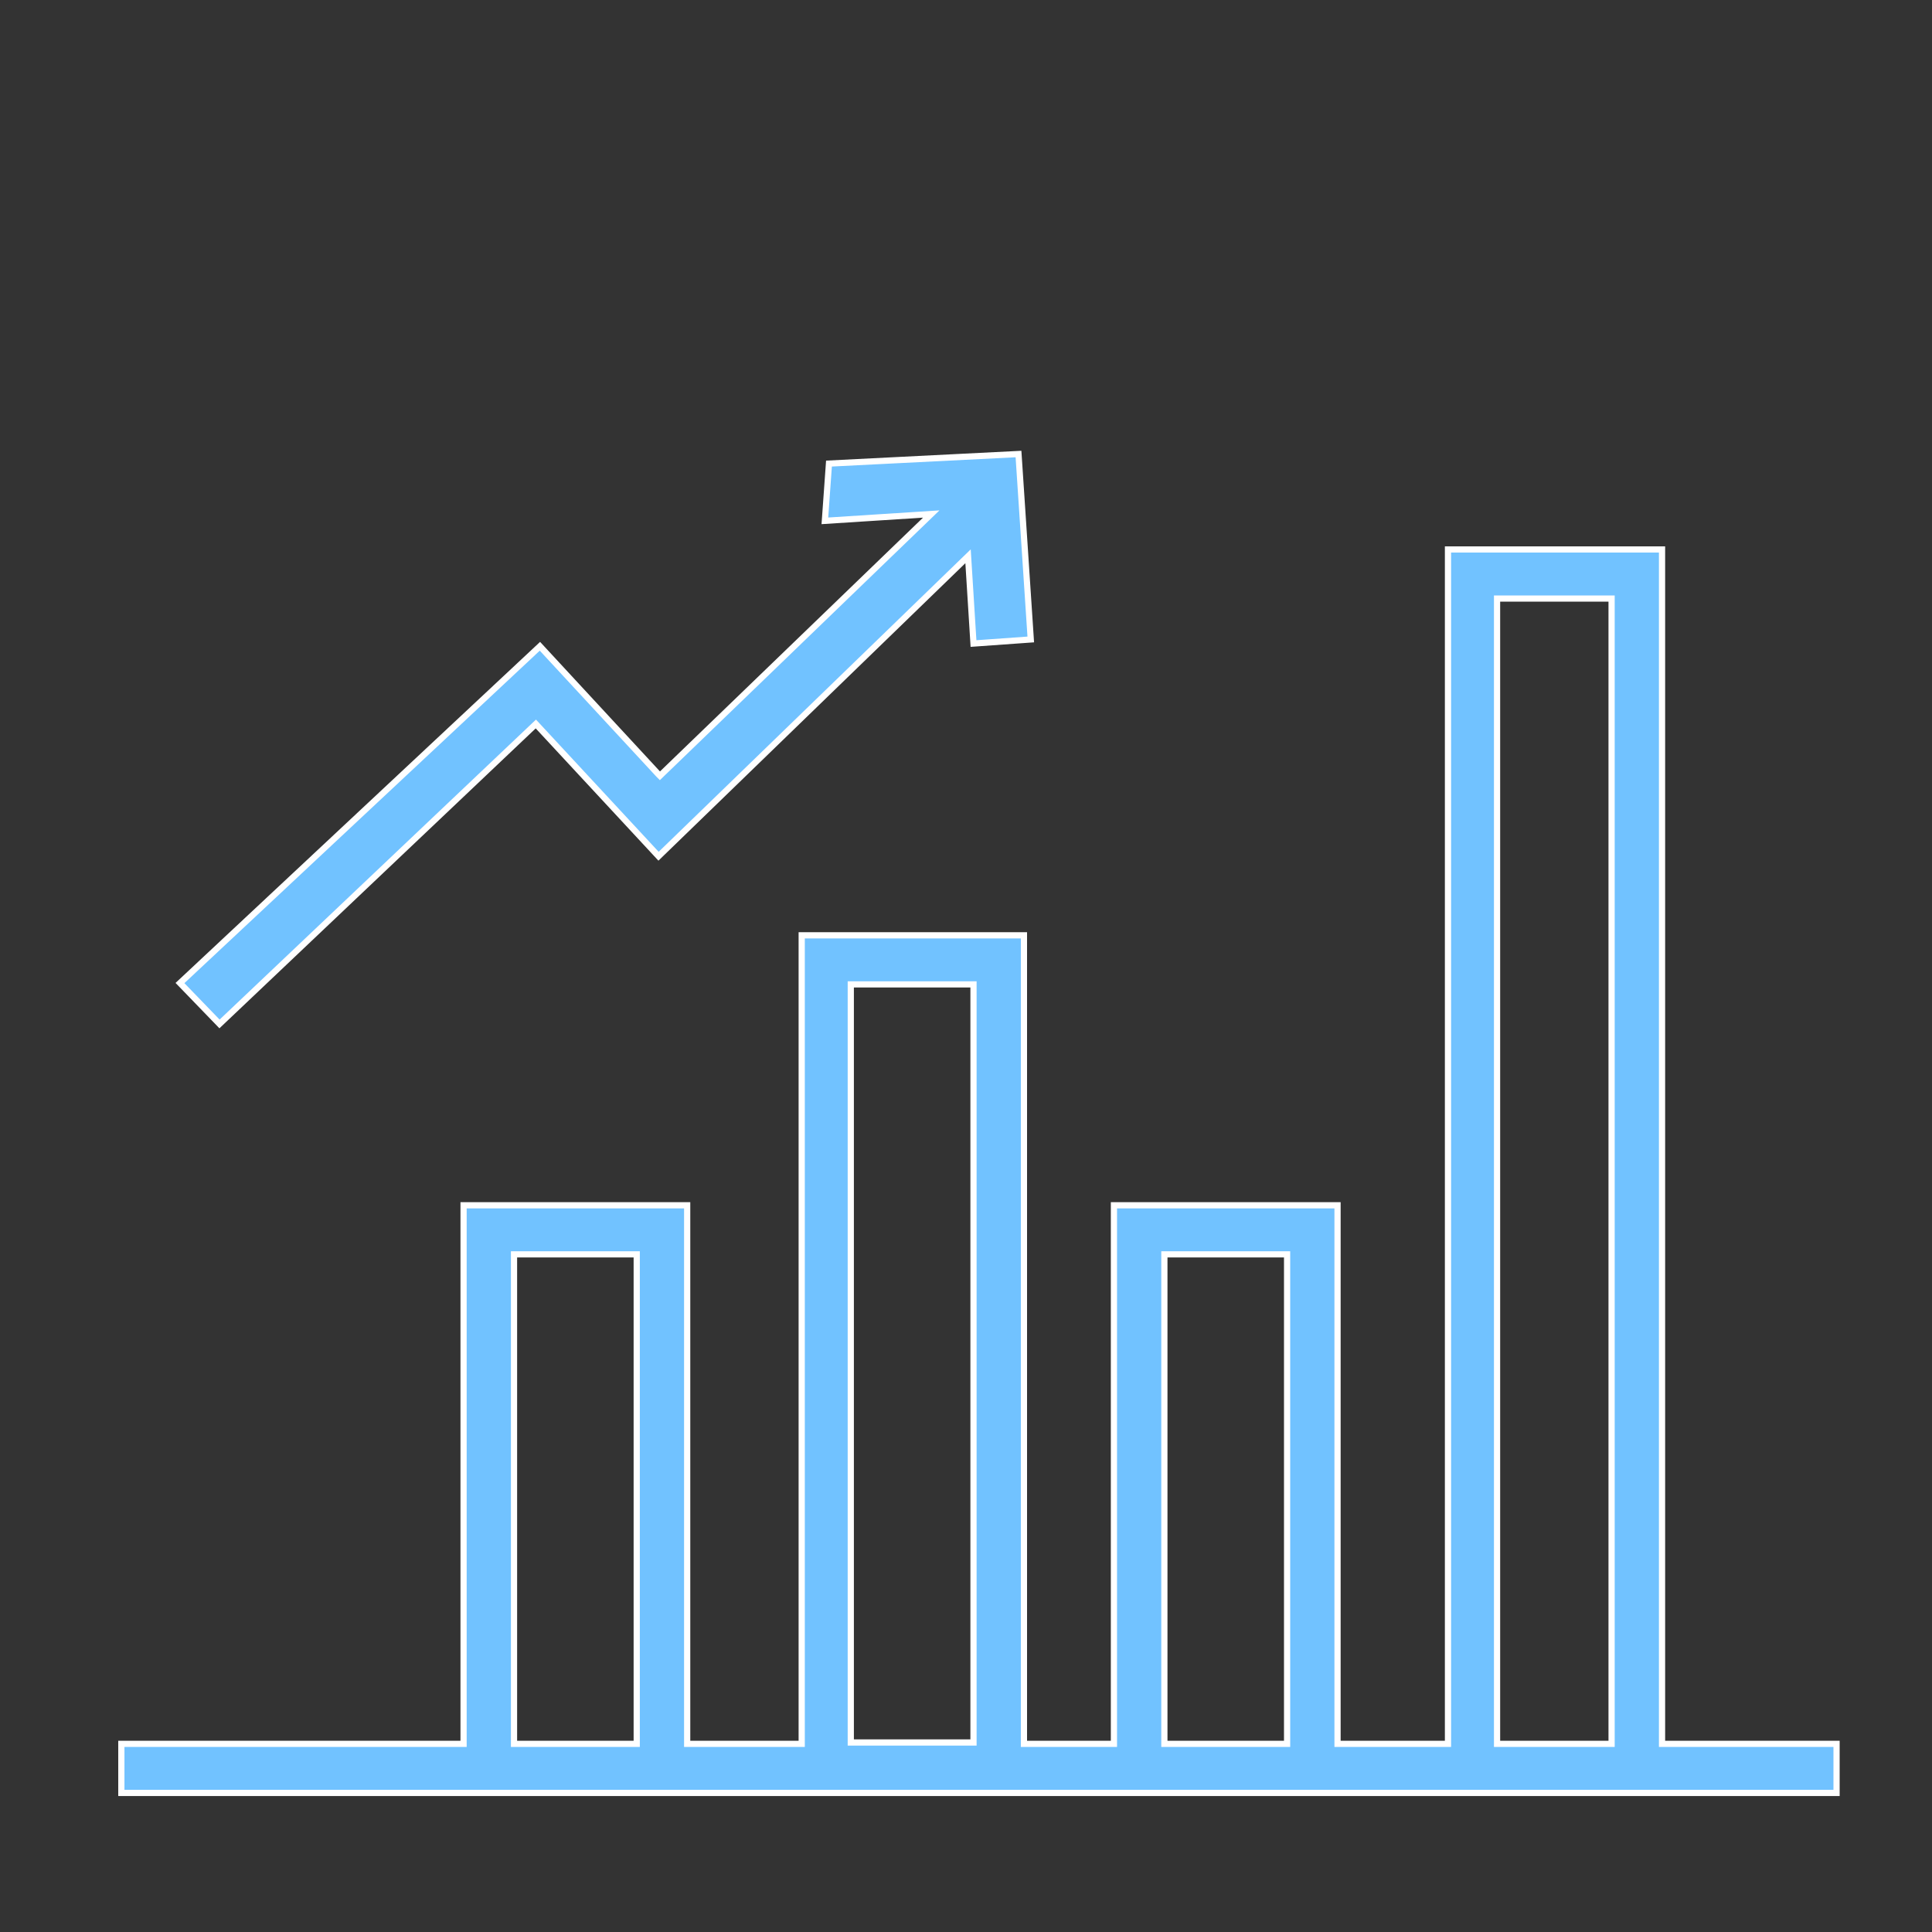
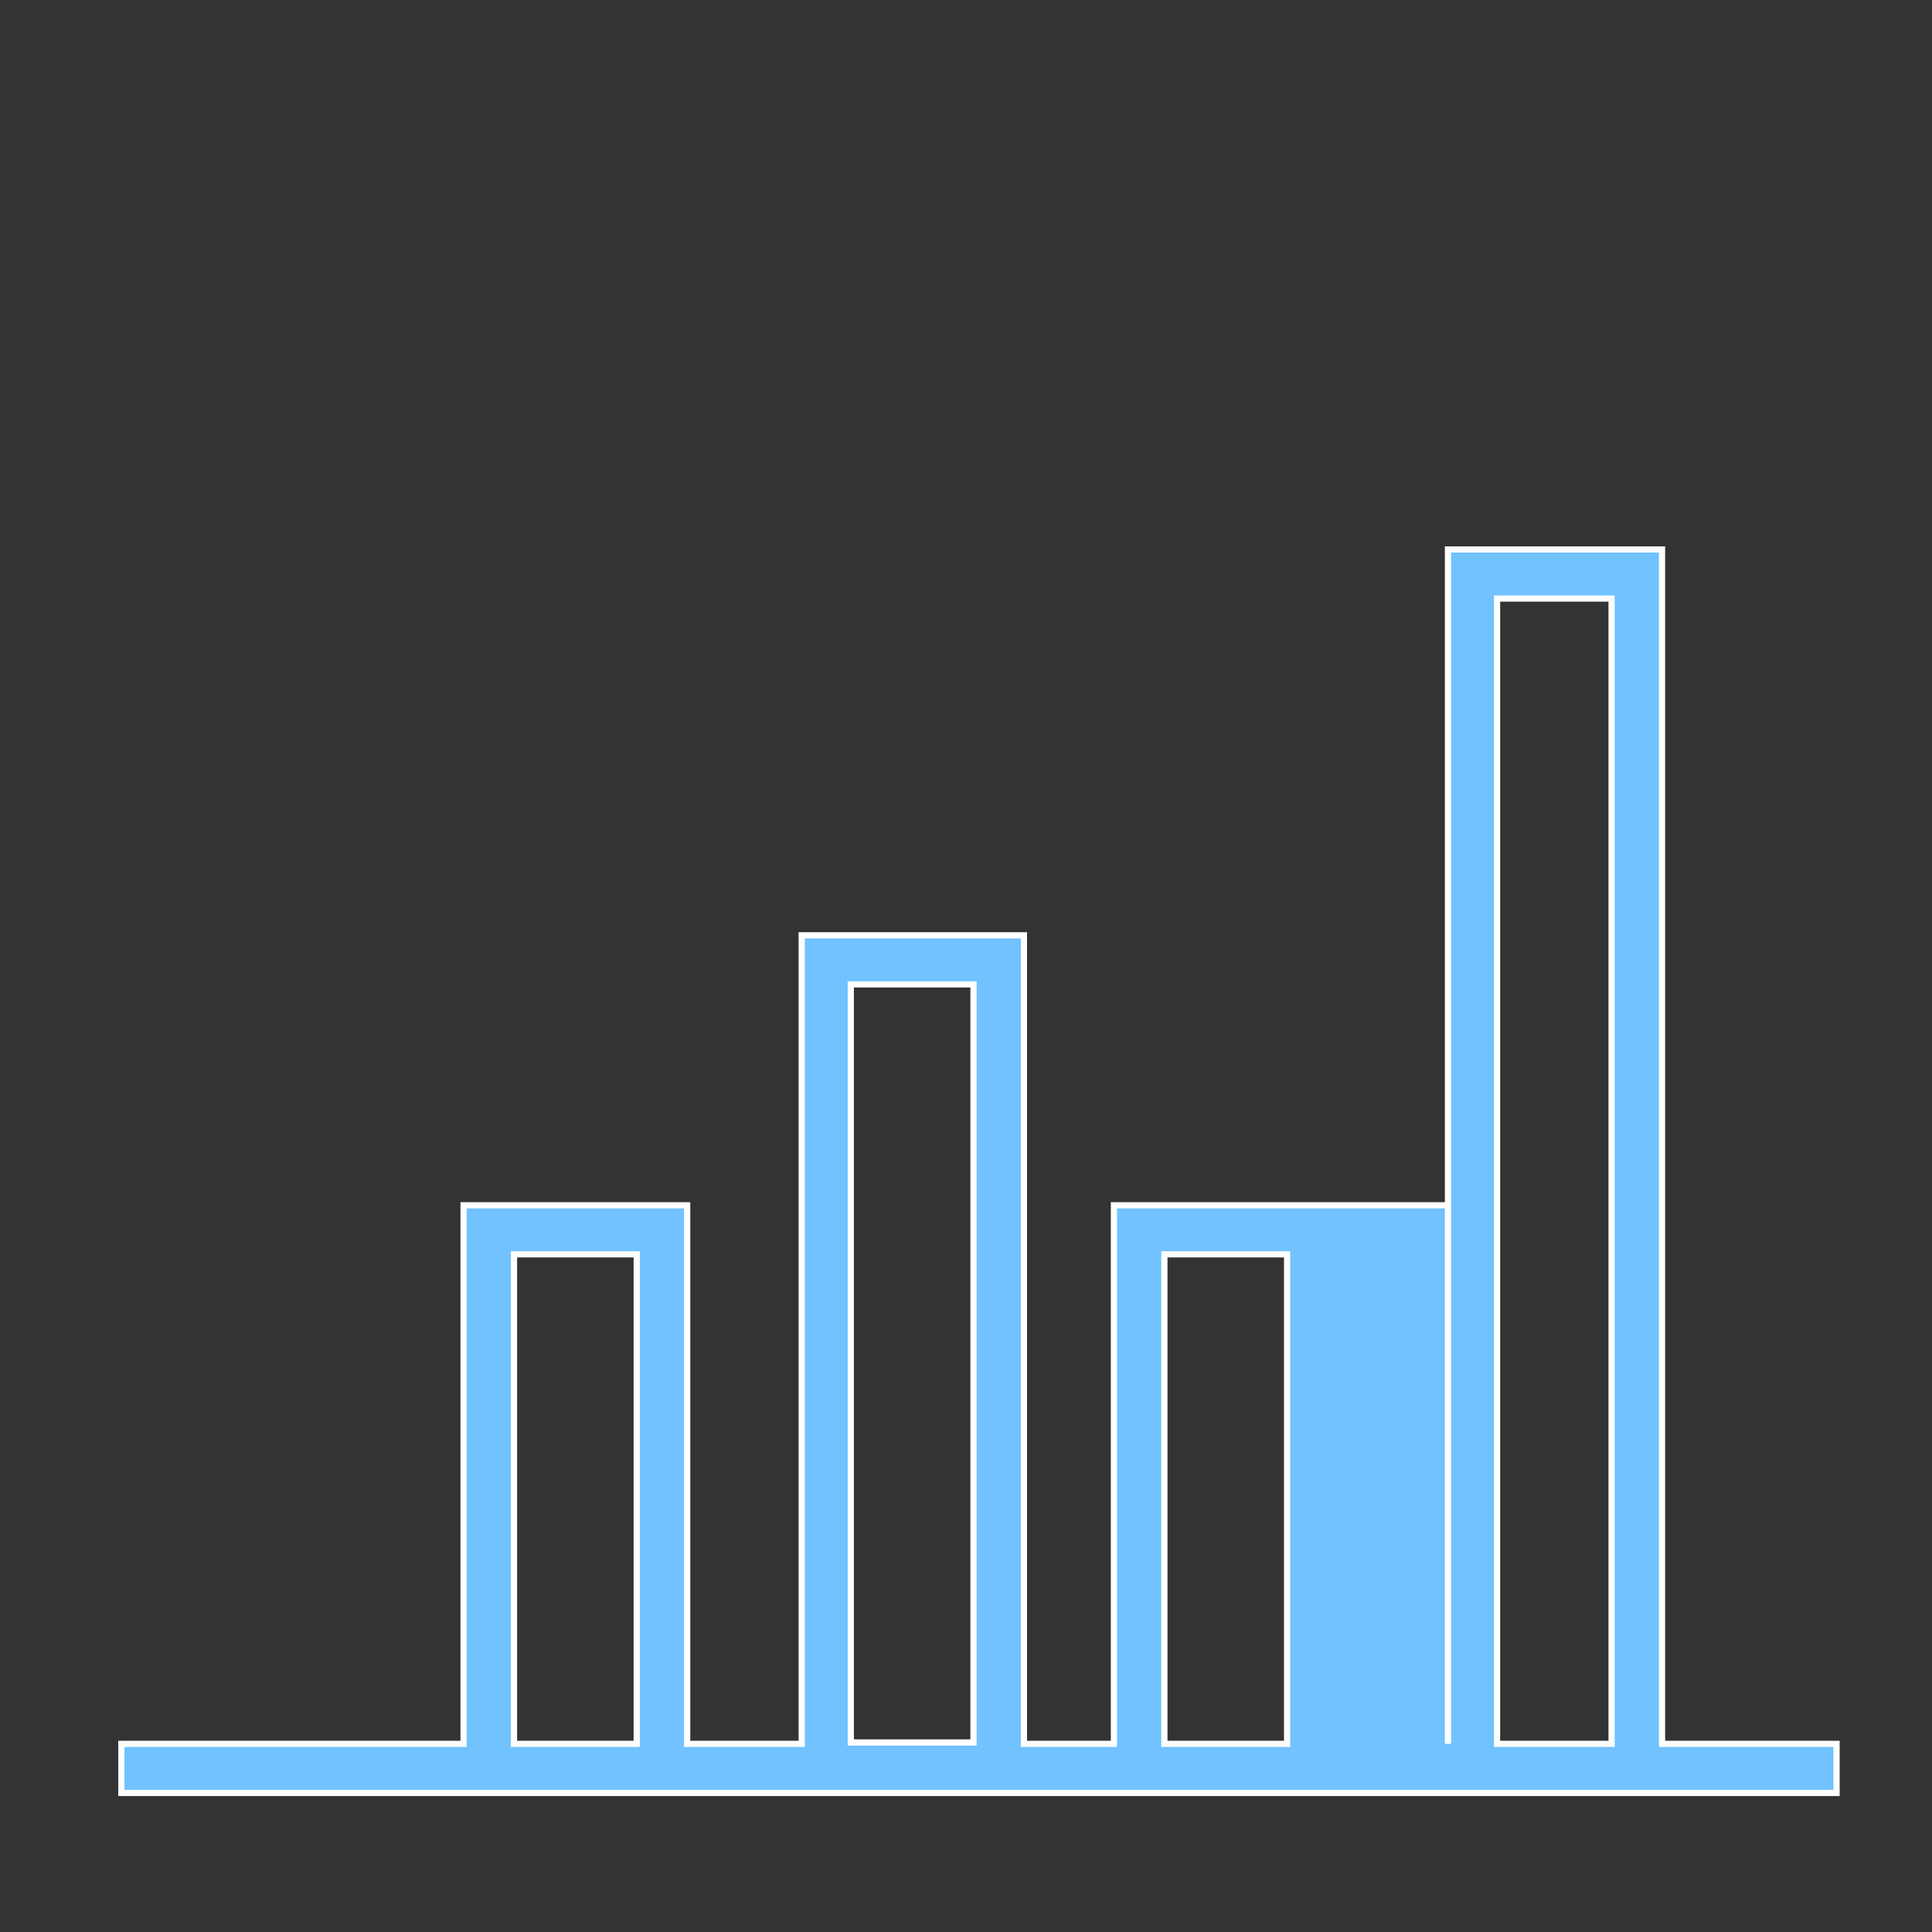
<svg xmlns="http://www.w3.org/2000/svg" version="1.1" id="Layer_1" x="0px" y="0px" viewBox="0 0 141.7 141.7" style="enable-background:new 0 0 141.7 141.7;" xml:space="preserve" transform="matrix(1, 0, 0, 1, 0, 0)">
  <rect x="0" y="0" width="141.7" height="141.7" fill="#333333" stroke="none" />
  <style type="text/css">
	.st0{fill:#71c2ff;stroke:#71c2ff;stroke-width:0.457;stroke-miterlimit:10;}
	.st1{fill:#71c2ff;stroke:#FFFFFF;stroke-width:0.455;stroke-miterlimit:10;}
	.st2{fill:#71c2ff;stroke:#FFFFFF;stroke-width:0.4;stroke-miterlimit:10;}
	.st3{fill:#71c2ff;stroke:#71c2ff;stroke-width:1.15;stroke-miterlimit:10;}
	.st4{fill:#71c2ff;}
</style>
  <g>
-     <path class="st1" d="M121.9,127.9V40.3h-15.7v87.6h-8.1V88.4H81.7v39.5h-6.6V68.6H58.8v59.3h-8.4V88.4H34v39.5H8.9v3.6h125.8v-3.6   H121.9z M46.7,92v35.9h-9V92H46.7z M71.4,72.2v55.6h-9V72.2H71.4z M94.4,92v35.9h-9V92H94.4z M118.2,43.9v84h-8.4v-84H118.2z" fill="#000000" />
-     <polygon class="st1" points="39.3,53.1 48.3,62.8 71,40.8 71.4,47.2 75.6,46.9 74.7,33.3 60.8,34 60.5,38.2 68.3,37.7 48.4,56.9    48.3,56.8 39.6,47.4 13.2,72.1 16.1,75.1  " fill="#000000" />
+     <path class="st1" d="M121.9,127.9V40.3h-15.7v87.6V88.4H81.7v39.5h-6.6V68.6H58.8v59.3h-8.4V88.4H34v39.5H8.9v3.6h125.8v-3.6   H121.9z M46.7,92v35.9h-9V92H46.7z M71.4,72.2v55.6h-9V72.2H71.4z M94.4,92v35.9h-9V92H94.4z M118.2,43.9v84h-8.4v-84H118.2z" fill="#000000" />
  </g>
</svg>